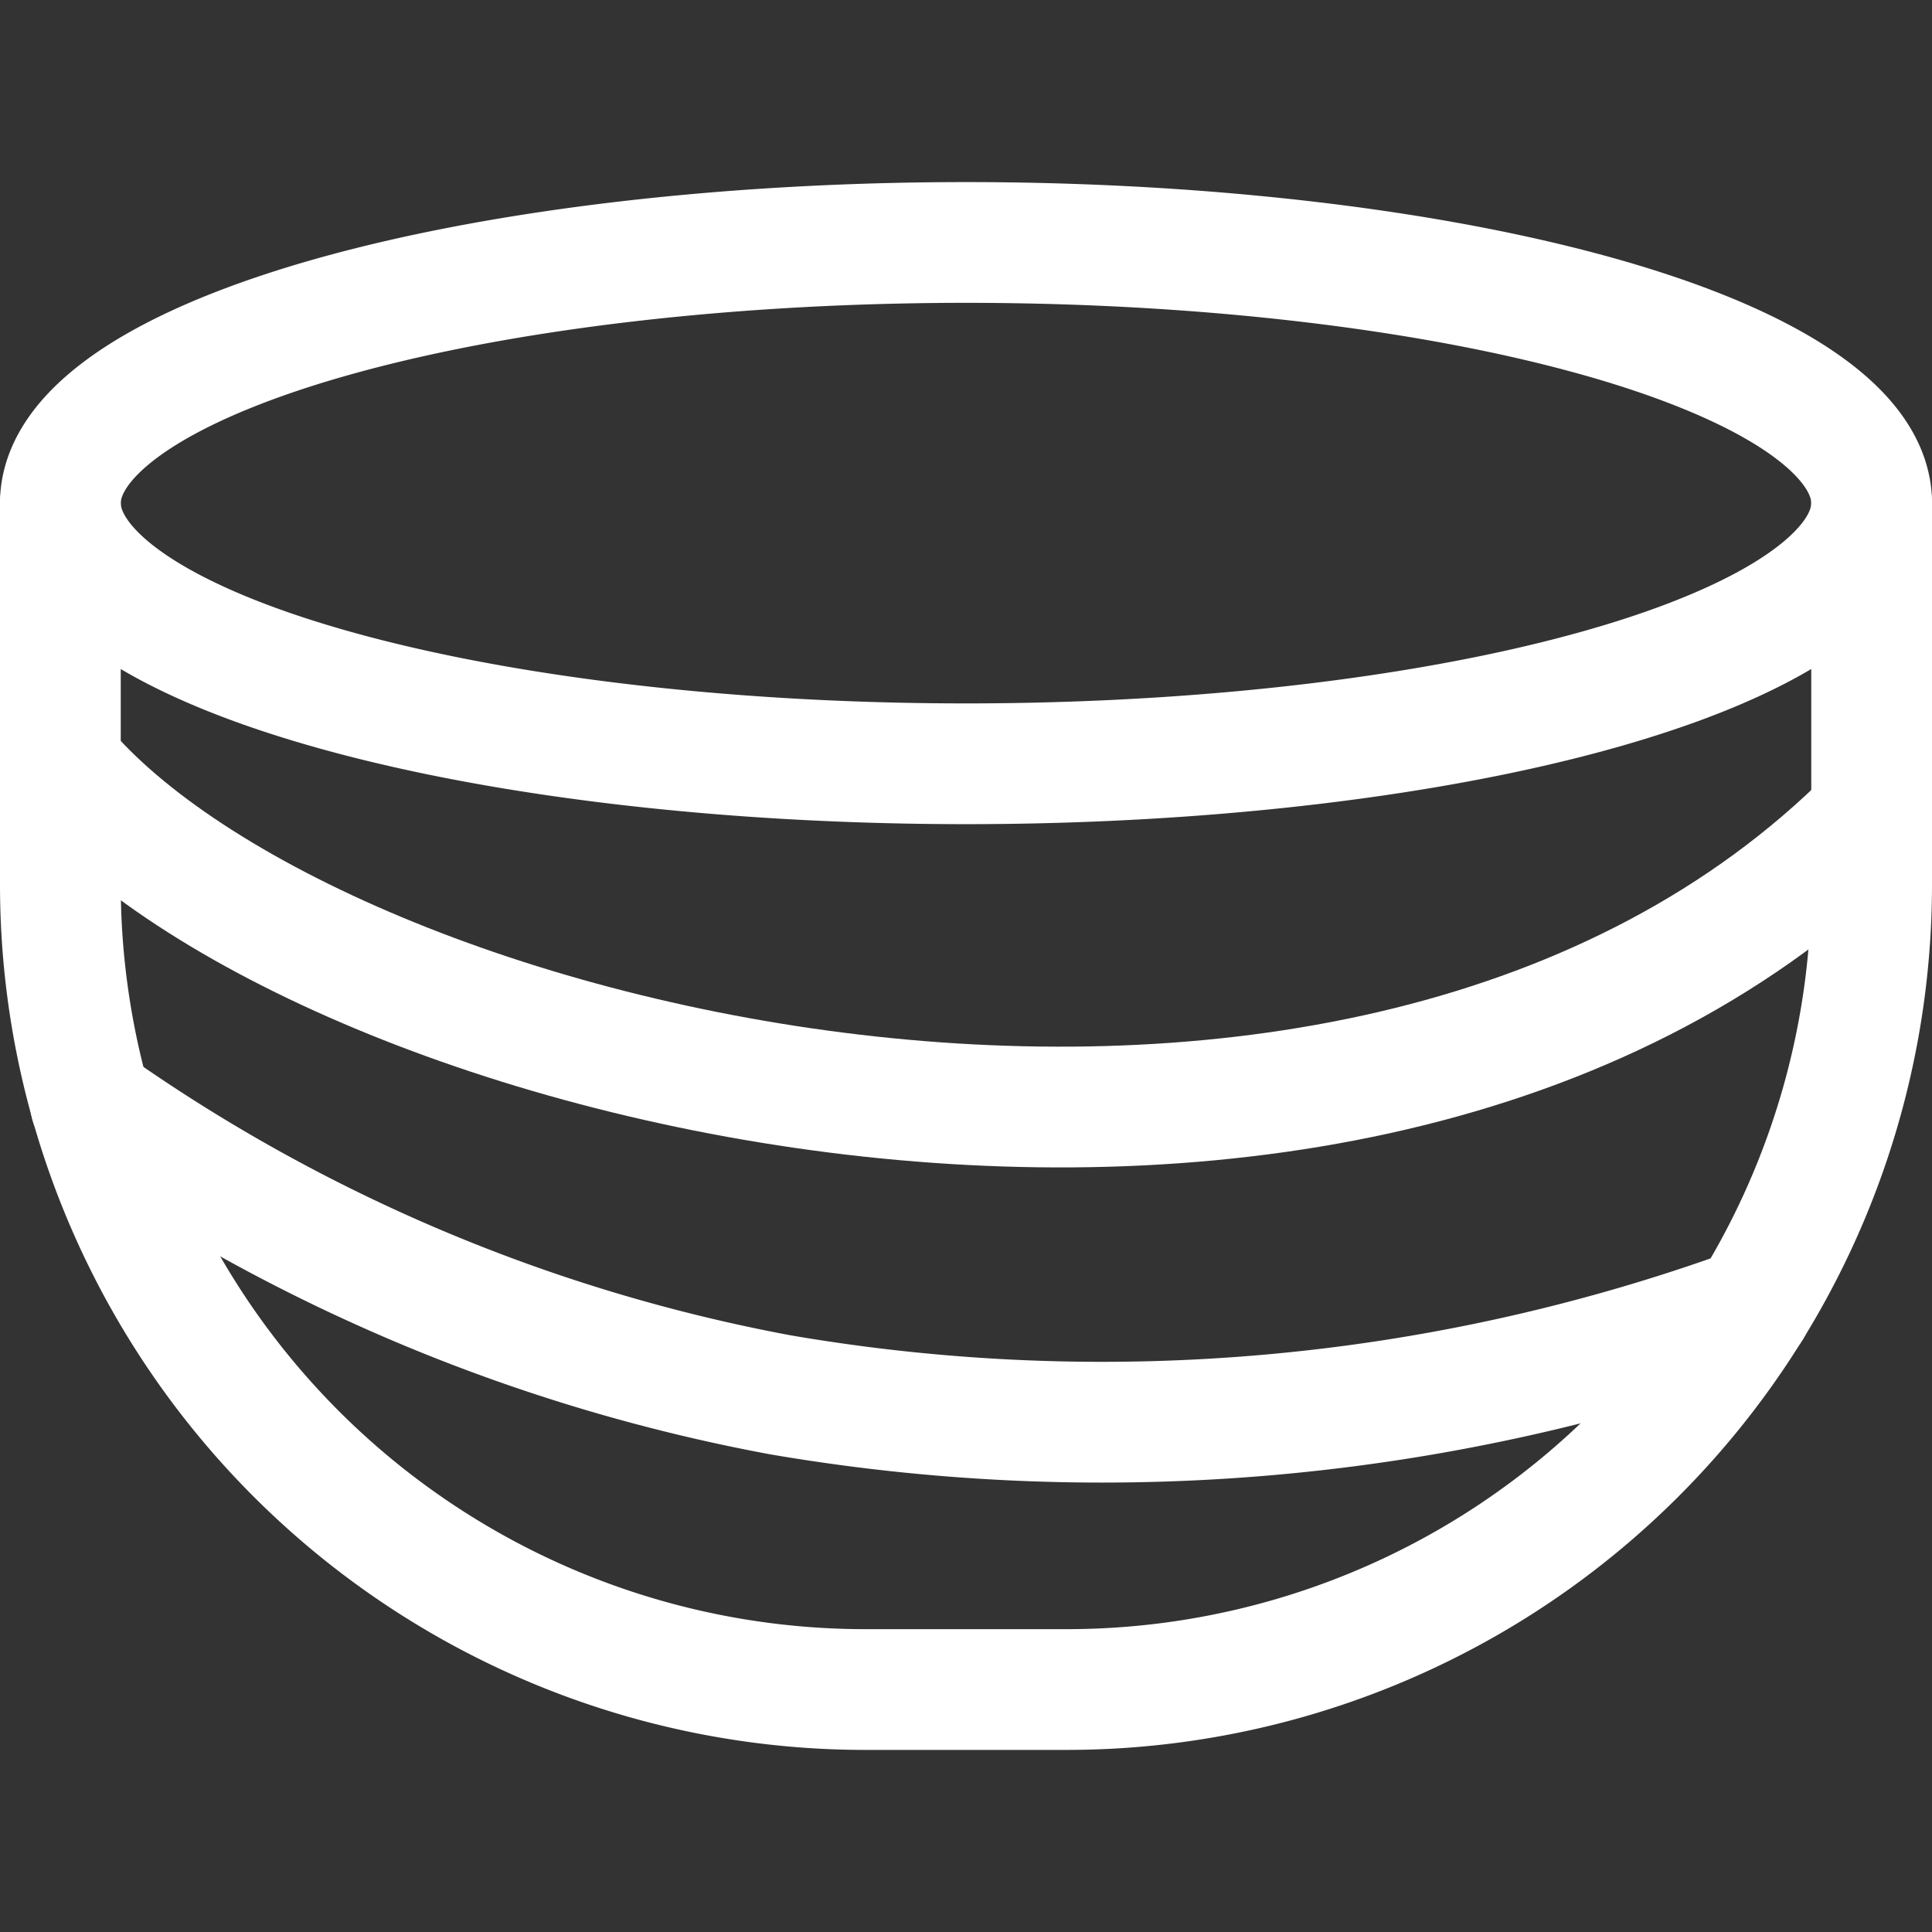
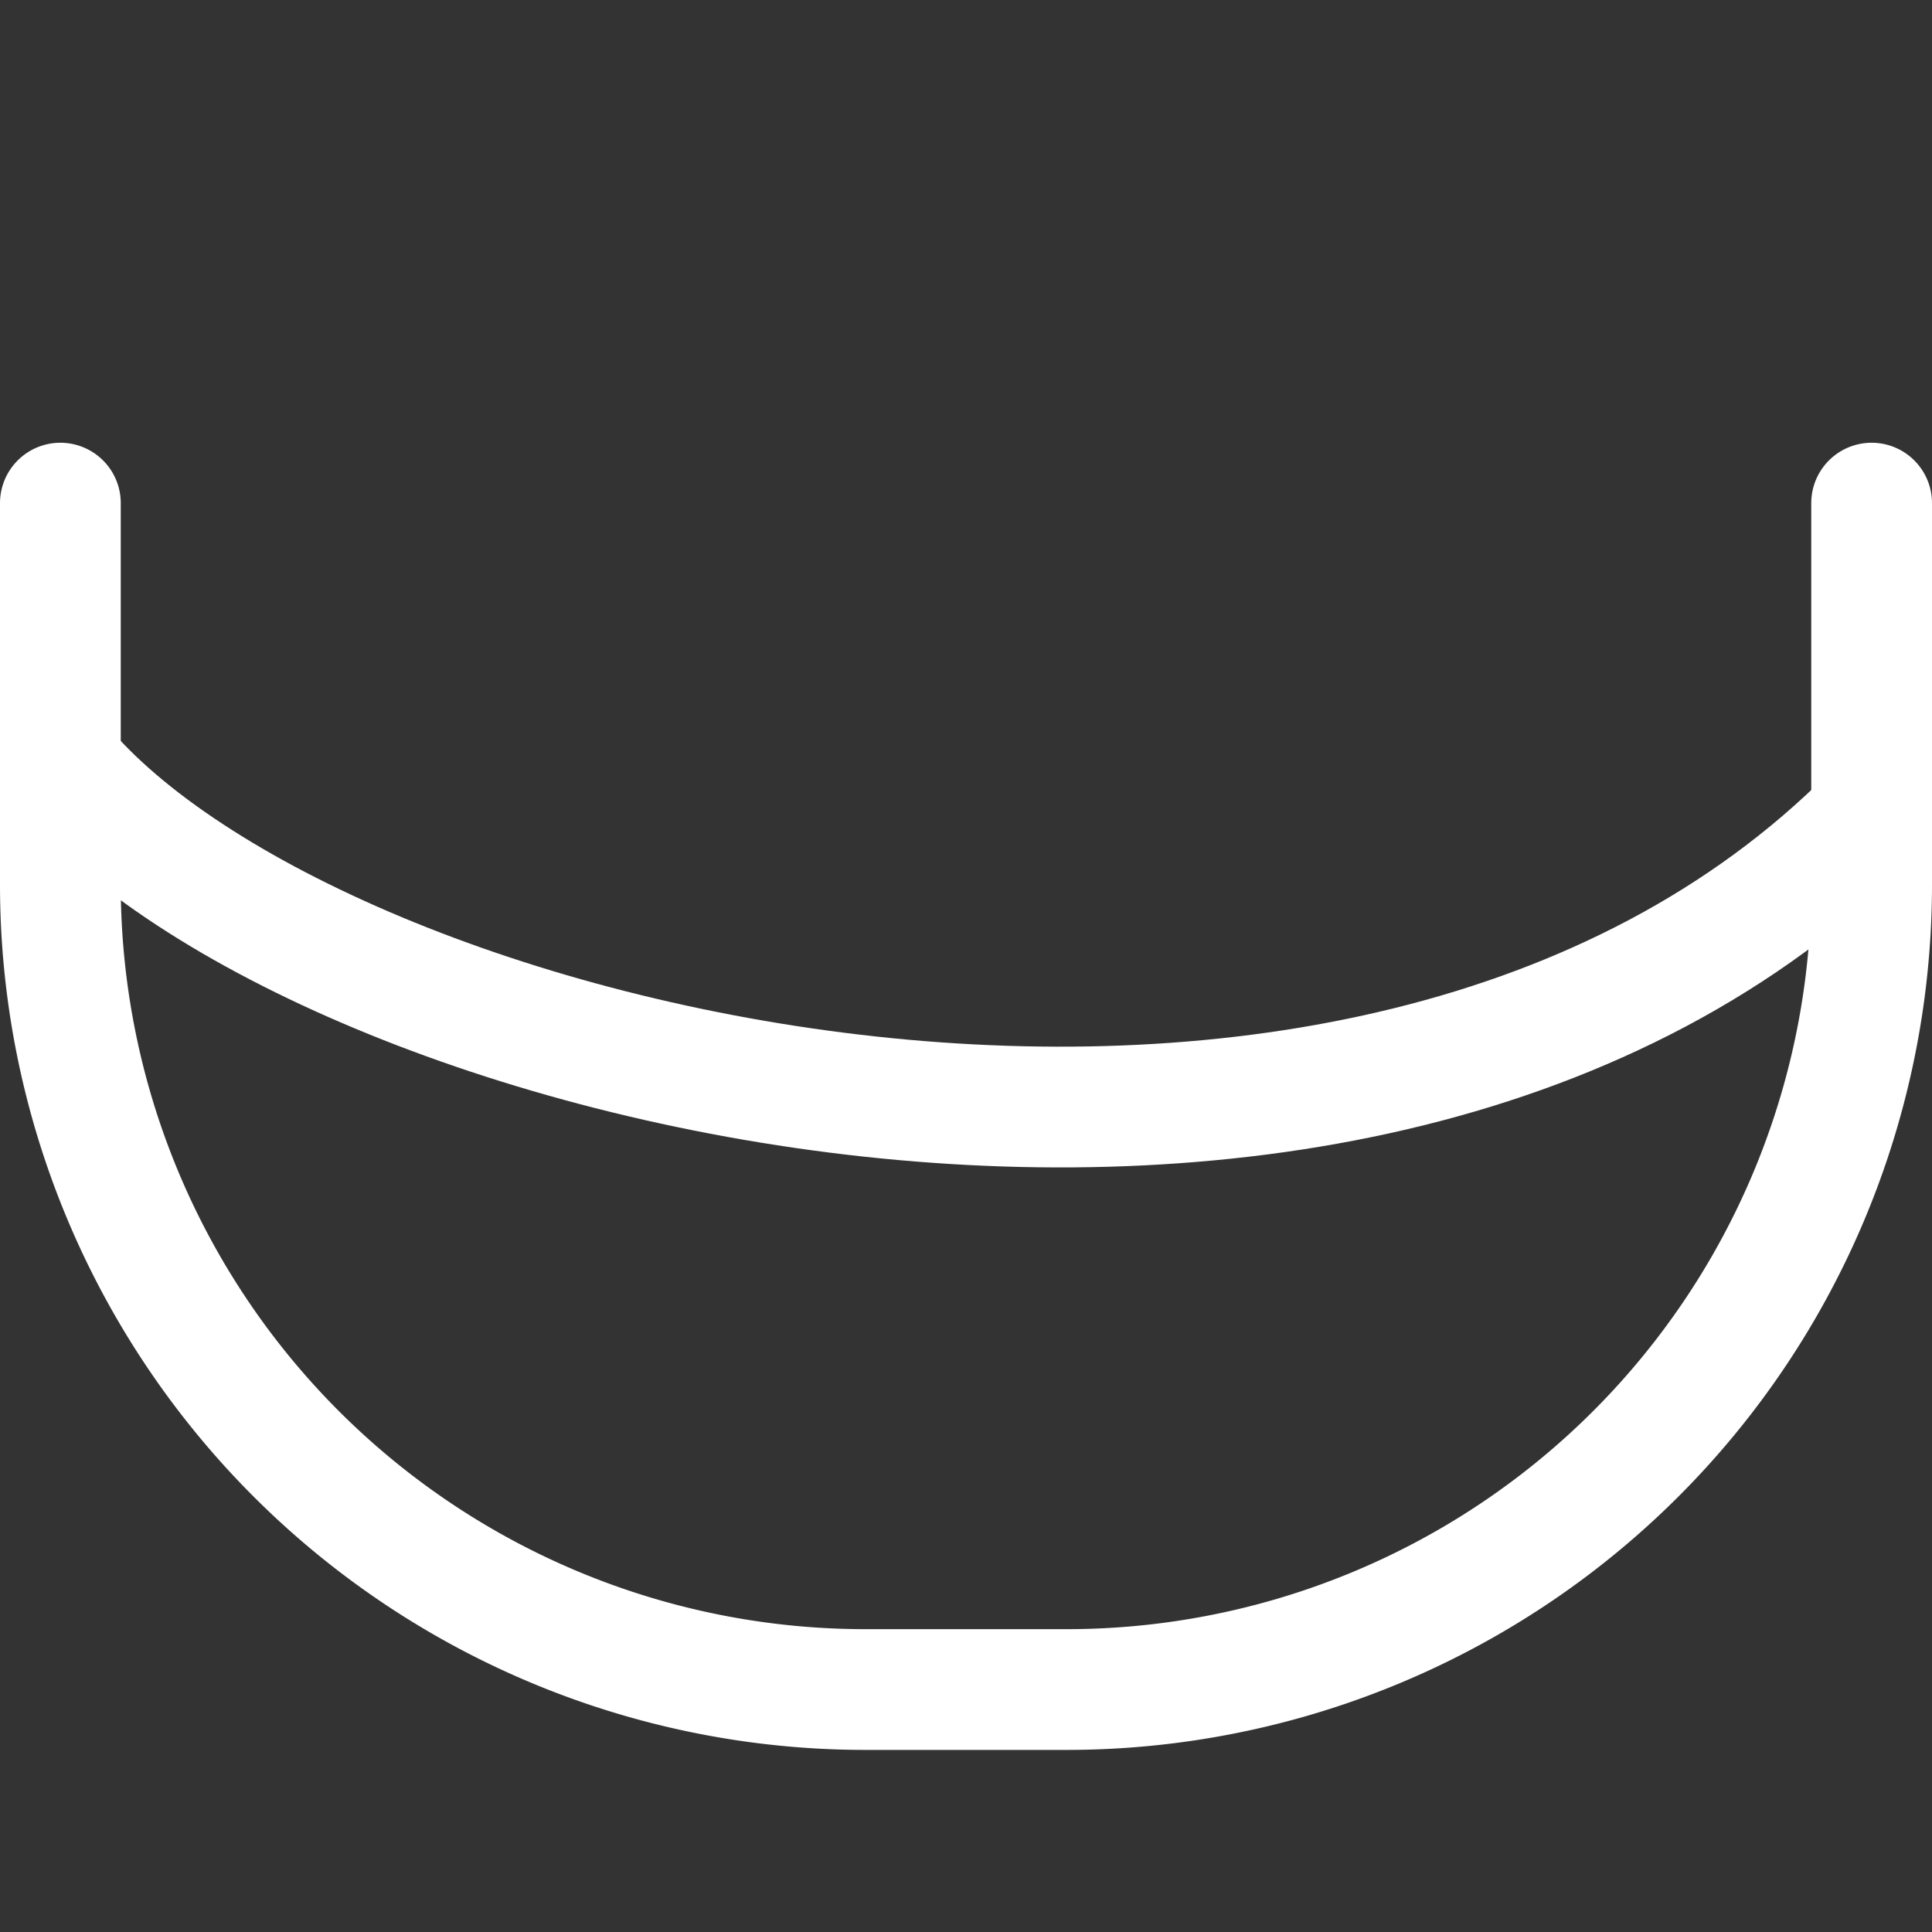
<svg xmlns="http://www.w3.org/2000/svg" viewBox="0 0 24 24" id="Wood-Carving-Bowl-1--Streamline-Ultimate" height="24" width="24">
  <rect x="0" y="0" width="24" height="24" fill="#333333" stroke="none" />
  <desc>Wood Carving Bowl 1 Streamline Icon: https://streamlinehq.com</desc>
  <defs />
  <title>wood-carving-bowl-1</title>
  <path d="M23.25 6.25v4.738a10 10 0 0 1 -10 10h-2.5a10 10 0 0 1 -10 -10V6.25" fill="none" stroke="#ffffff" stroke-linecap="round" stroke-linejoin="round" stroke-width="1.5" />
  <path d="M23.25 10.131C16.91 16.5 3.9 13.285 0.75 9.488" fill="none" stroke="#ffffff" stroke-linecap="round" stroke-linejoin="round" stroke-width="1.5" />
-   <path d="M21.756 16.248a23.637 23.637 0 0 1 -12.062 1.079 21.754 21.754 0 0 1 -8.569 -3.617" fill="none" stroke="#ffffff" stroke-linecap="round" stroke-linejoin="round" stroke-width="1.5" />
-   <path d="M0.75 6.25a11.25 3.238 0 1 0 22.5 0 11.25 3.238 0 1 0 -22.5 0" fill="none" stroke="#ffffff" stroke-linecap="round" stroke-linejoin="round" stroke-width="1.5" />
</svg>